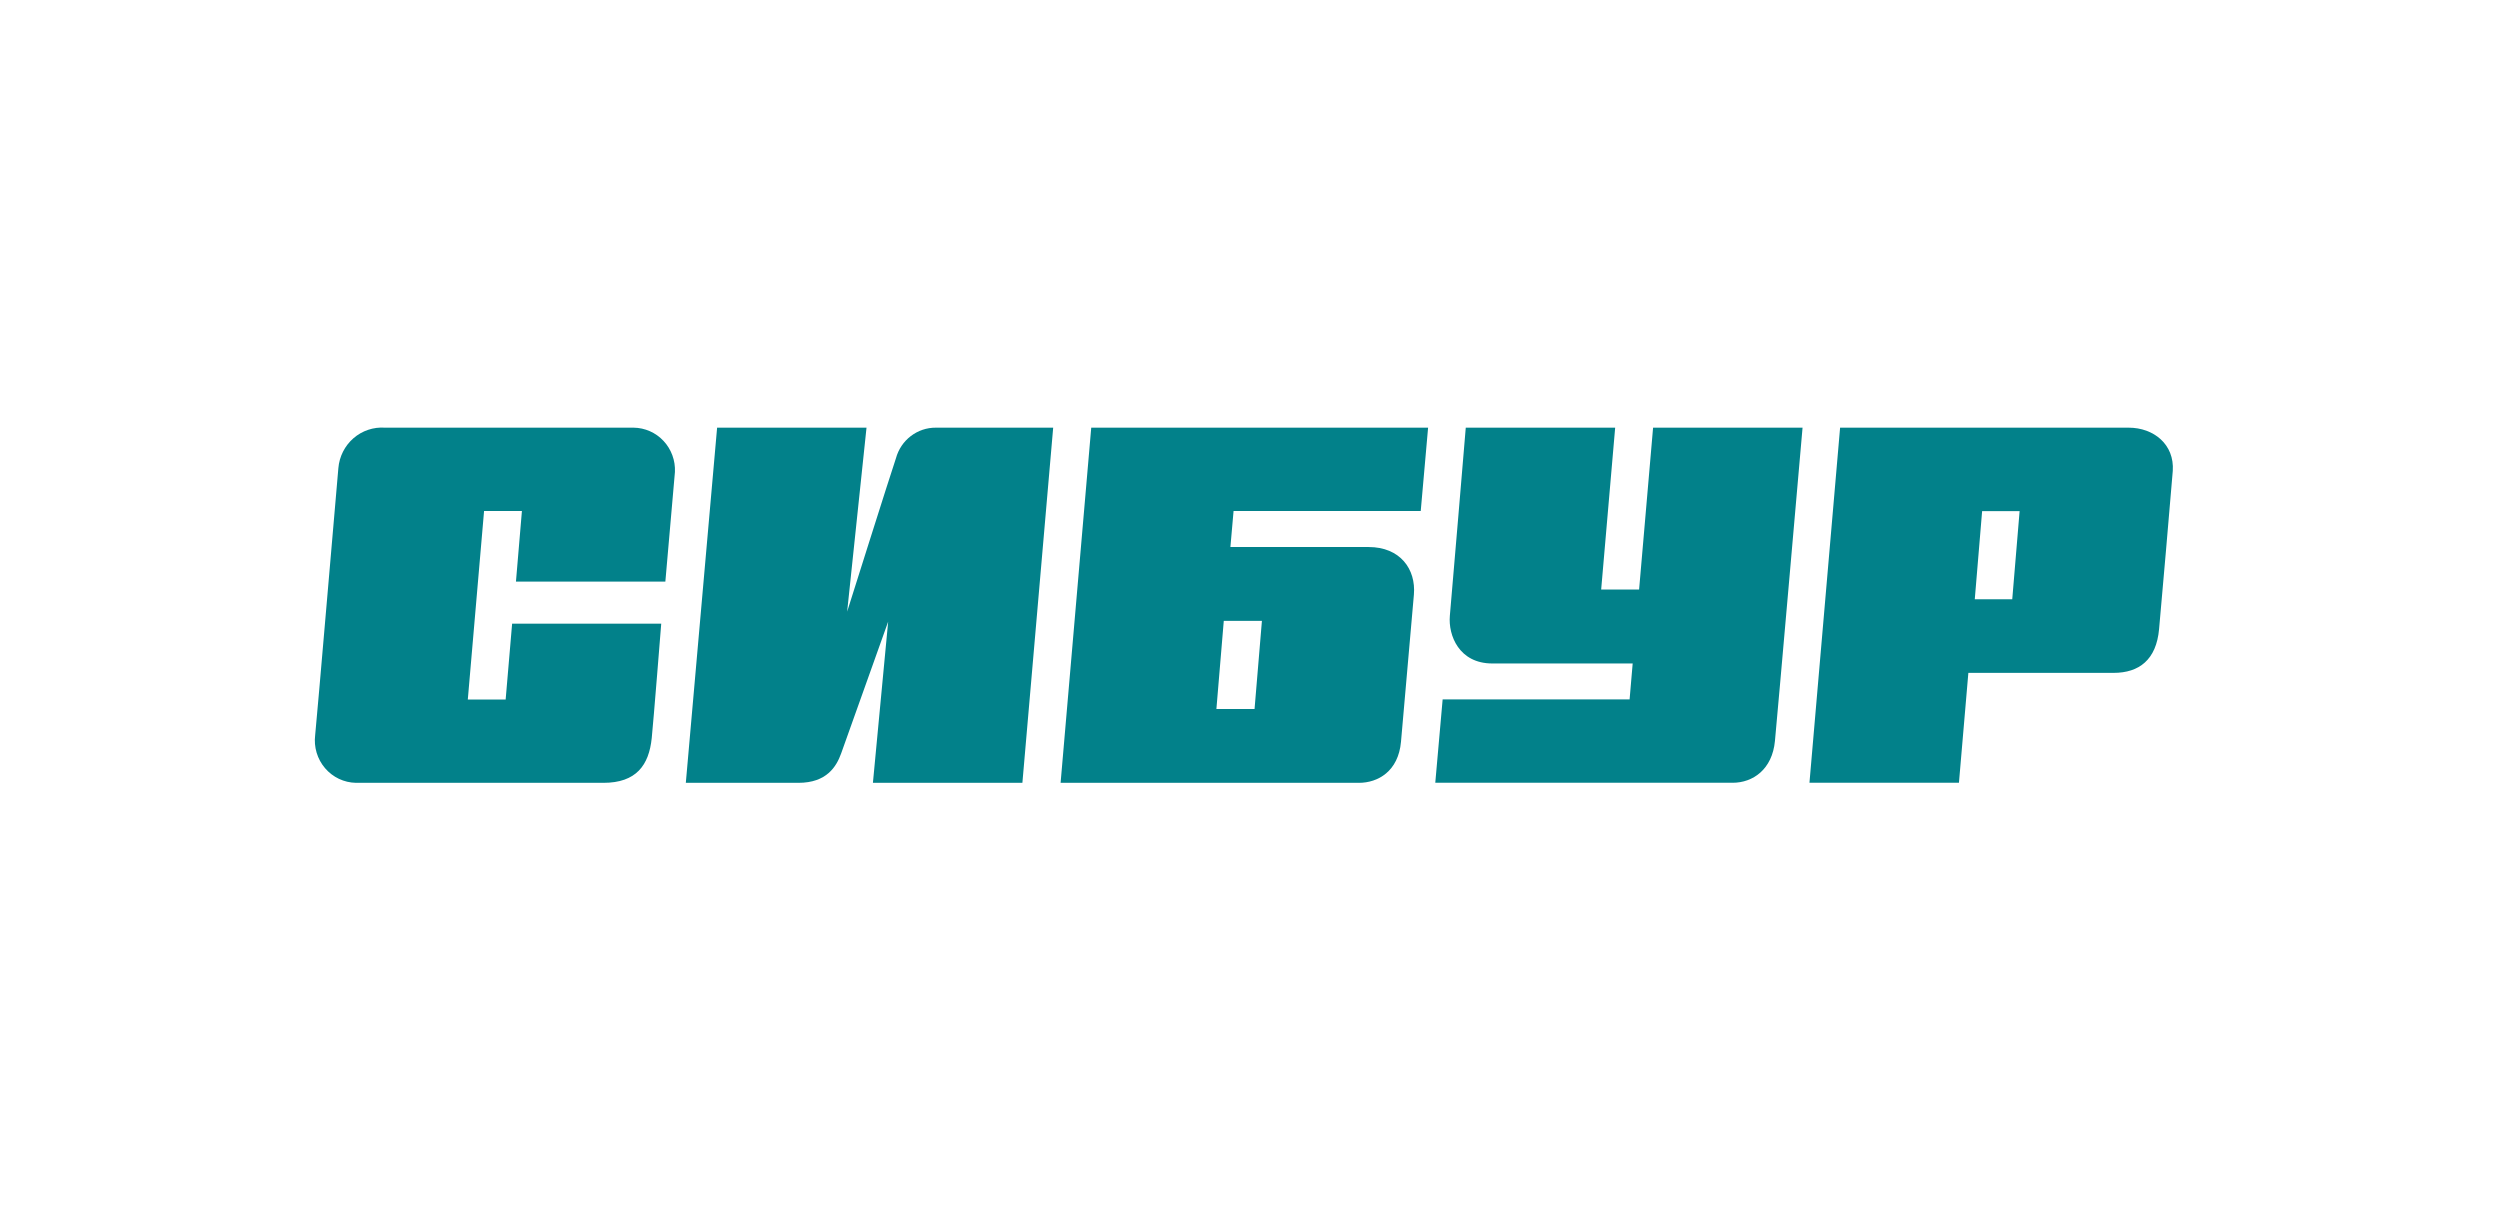
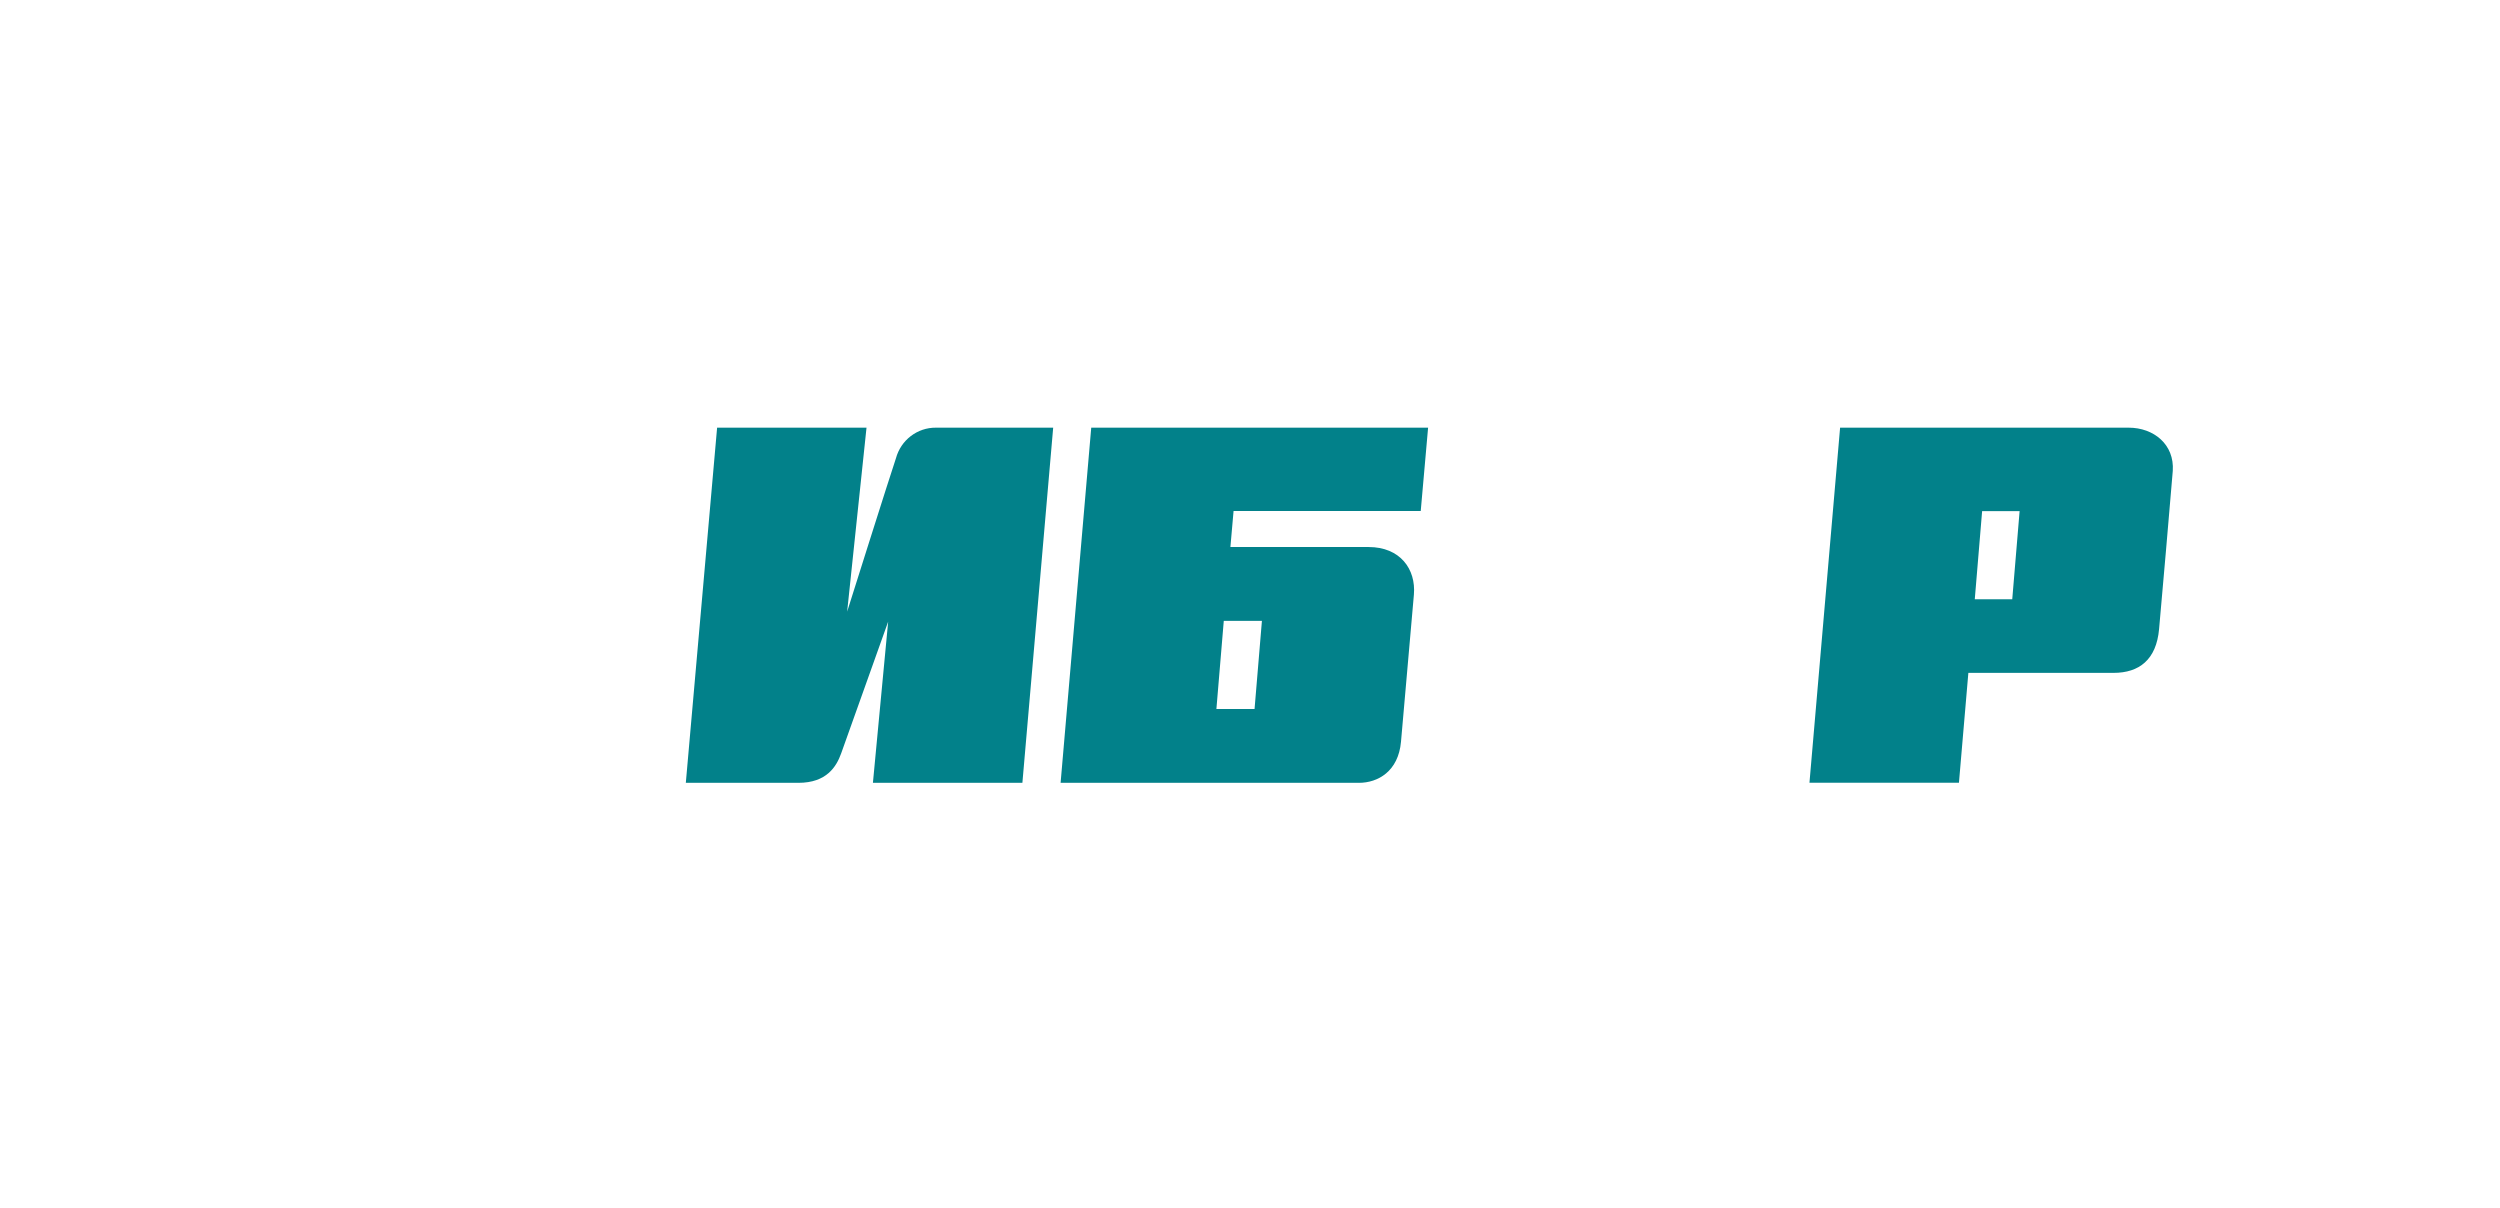
<svg xmlns="http://www.w3.org/2000/svg" width="180" height="87" viewBox="0 0 180 87" fill="none">
-   <path d="M47.906 41.873C47.906 41.873 48.532 34.686 48.595 33.983C48.614 33.574 48.551 33.165 48.41 32.781C48.269 32.397 48.054 32.046 47.776 31.748C47.499 31.45 47.165 31.212 46.795 31.048C46.424 30.884 46.025 30.797 45.621 30.792H27.718C26.892 30.734 26.077 31.008 25.449 31.553C24.822 32.099 24.431 32.873 24.362 33.709C24.282 34.552 22.803 51.928 22.692 52.927C22.639 53.352 22.675 53.784 22.797 54.195C22.92 54.605 23.127 54.985 23.404 55.309C23.681 55.633 24.022 55.895 24.405 56.077C24.789 56.258 25.206 56.356 25.629 56.364H43.447C45.807 56.364 46.724 55.097 46.925 53.142C47.047 51.976 47.609 44.902 47.609 44.902H36.873L36.407 50.365H33.682L34.853 36.792H37.578L37.149 41.873H47.906Z" fill="#02818A" />
  <path d="M64.51 32.989C64.128 34.106 60.995 44.038 60.995 44.038L62.389 30.792H51.632L49.379 56.364H57.485C59.521 56.364 60.221 55.193 60.56 54.254C60.963 53.136 63.948 44.757 63.948 44.757L62.85 56.364H73.612L75.829 30.792H67.383C66.732 30.787 66.098 31 65.579 31.397C65.059 31.794 64.683 32.354 64.51 32.989Z" fill="#02818A" />
-   <path d="M119.022 30.792L118.015 42.448H115.284L116.292 30.792H105.535C105.535 30.792 104.501 43.146 104.39 44.328C104.262 45.751 105.058 47.77 107.443 47.77H117.553L117.331 50.359H103.87L103.34 56.359H124.753C126.206 56.359 127.605 55.398 127.796 53.346C127.929 52.035 129.784 30.792 129.784 30.792H119.022Z" fill="#02818A" />
  <path d="M132.487 30.792L130.281 56.359H141.044L141.722 48.447H152.177C154.026 48.447 155.257 47.491 155.453 45.3C155.533 44.451 156.381 34.756 156.44 33.902C156.566 32.012 155.082 30.792 153.258 30.792H132.487ZM142.184 43.146L142.713 36.803H145.412L144.882 43.146H142.184Z" fill="#02818A" />
  <path d="M88.589 39.386L88.817 36.792H102.293L102.823 30.792H78.569L76.363 56.364H97.84C99.203 56.364 100.682 55.543 100.872 53.405C101.016 51.794 101.678 44.199 101.8 42.818C101.959 40.976 100.809 39.386 98.54 39.386H88.589ZM90.328 51.047H87.581L88.112 44.704H90.858L90.328 51.047Z" fill="#02818A" />
</svg>